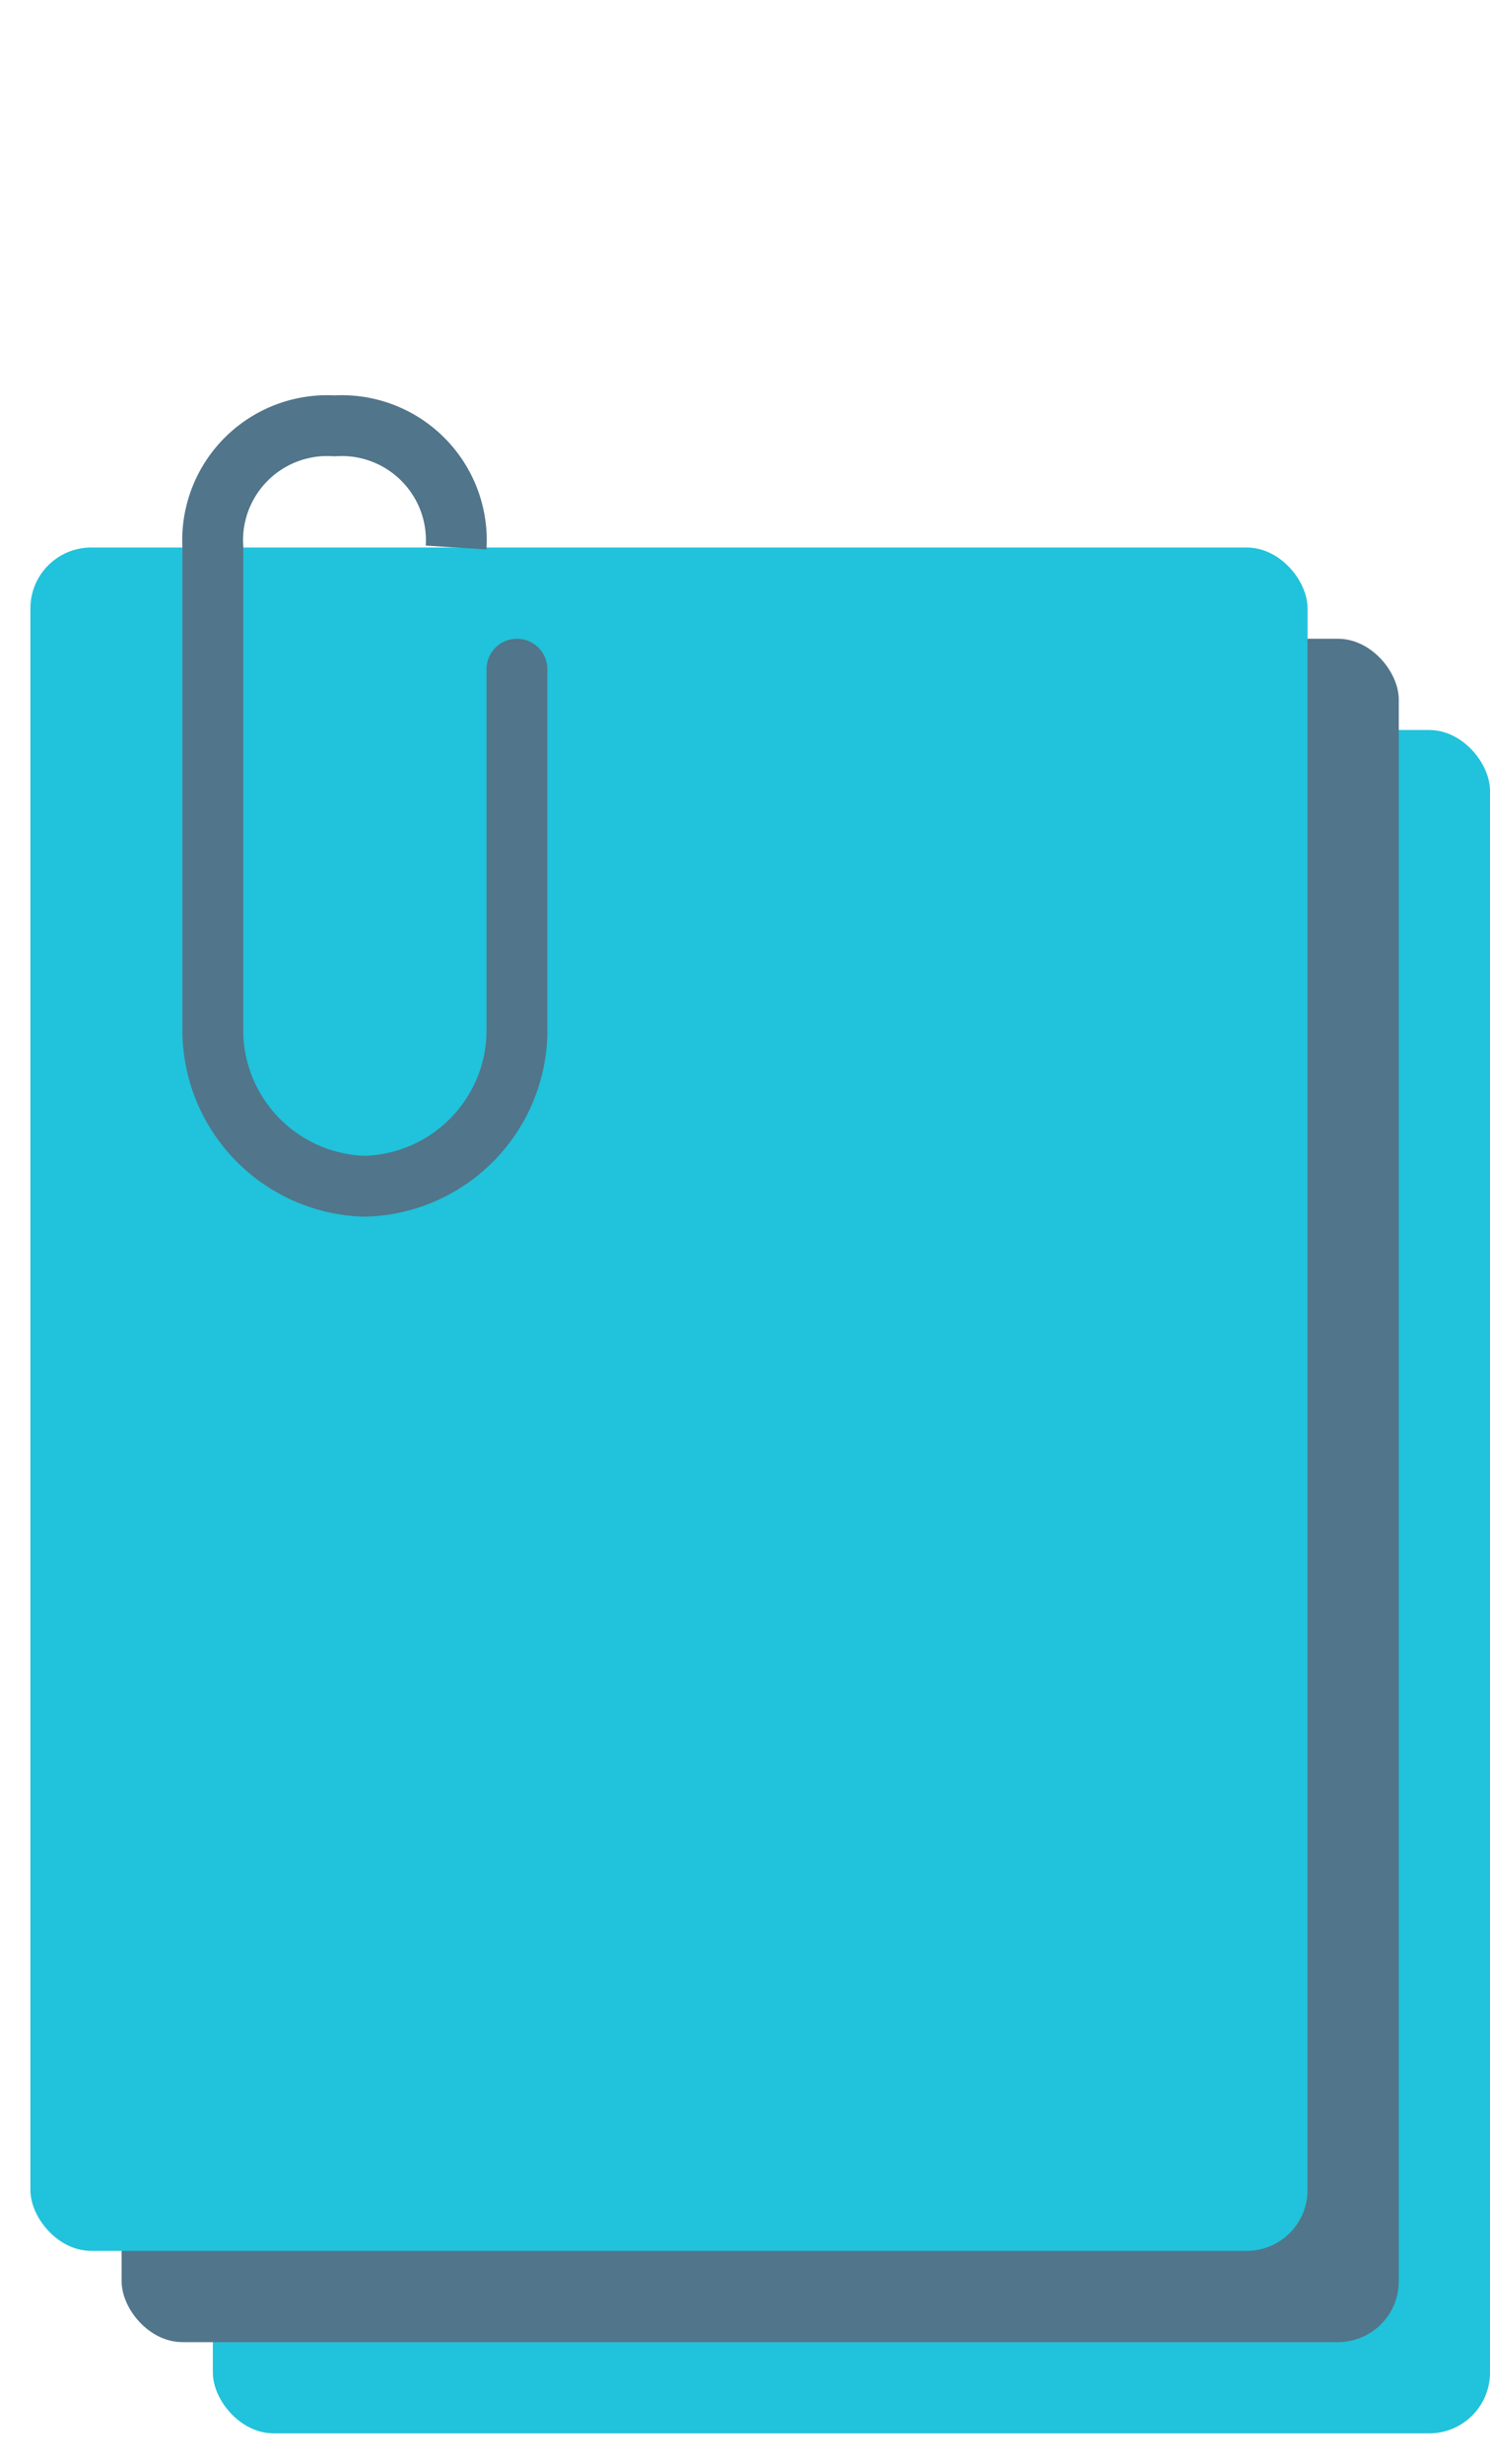
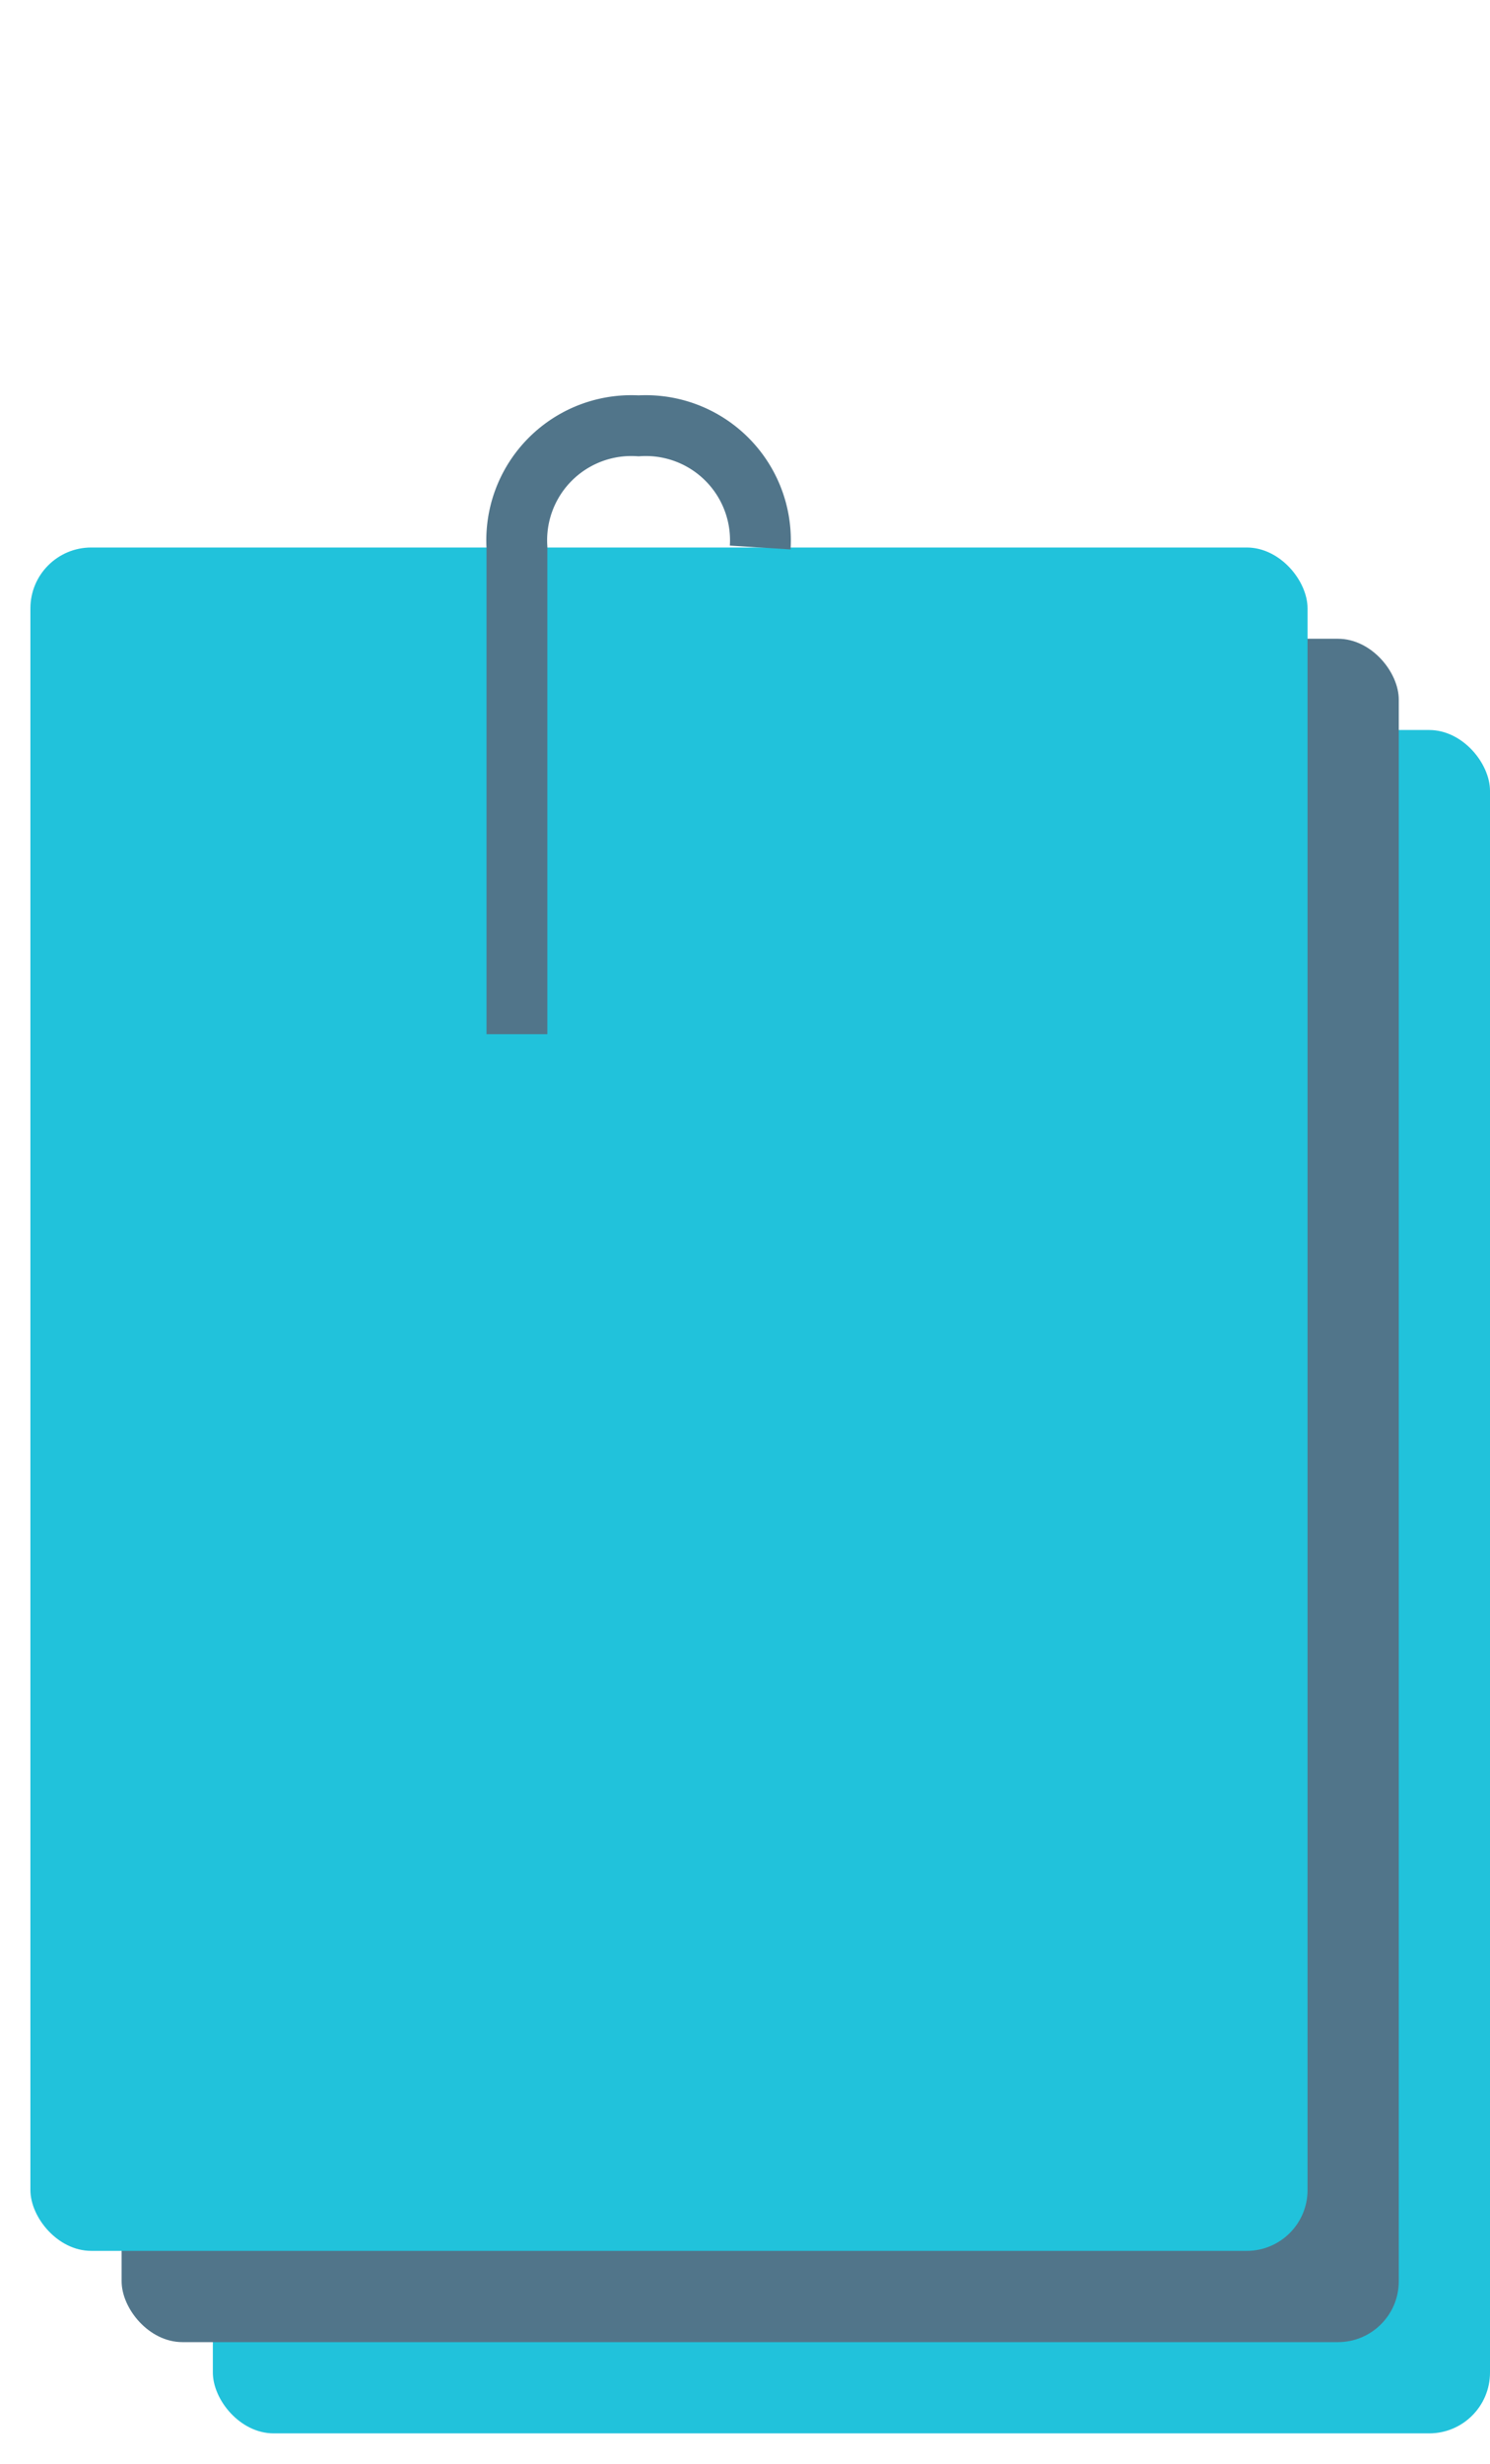
<svg xmlns="http://www.w3.org/2000/svg" id="Layer_1" data-name="Layer 1" viewBox="0 0 49 81">
  <defs>
    <style>.cls-1{fill:#21c2db;}.cls-2{fill:#51758a;}.cls-3,.cls-4{fill:none;stroke:#51758a;stroke-miterlimit:10;stroke-width:2px;}.cls-3{stroke-linecap:round;}</style>
  </defs>
  <title>Icons_5ac</title>
  <rect class="cls-1" x="7" y="24" width="42" height="56" rx="2" ry="2" />
  <rect class="cls-2" x="4" y="21" width="42" height="56" rx="2" ry="2" />
  <rect class="cls-1" x="1" y="18" width="42" height="56" rx="2" ry="2" />
-   <path class="cls-3" d="M17,22V34" />
-   <path class="cls-4" d="M17,34a5.14,5.14,0,0,1-5,5,5.14,5.14,0,0,1-5-5V18a3.77,3.77,0,0,1,4-4,3.77,3.77,0,0,1,4,4" />
+   <path class="cls-4" d="M17,34V18a3.77,3.77,0,0,1,4-4,3.77,3.77,0,0,1,4,4" />
</svg>